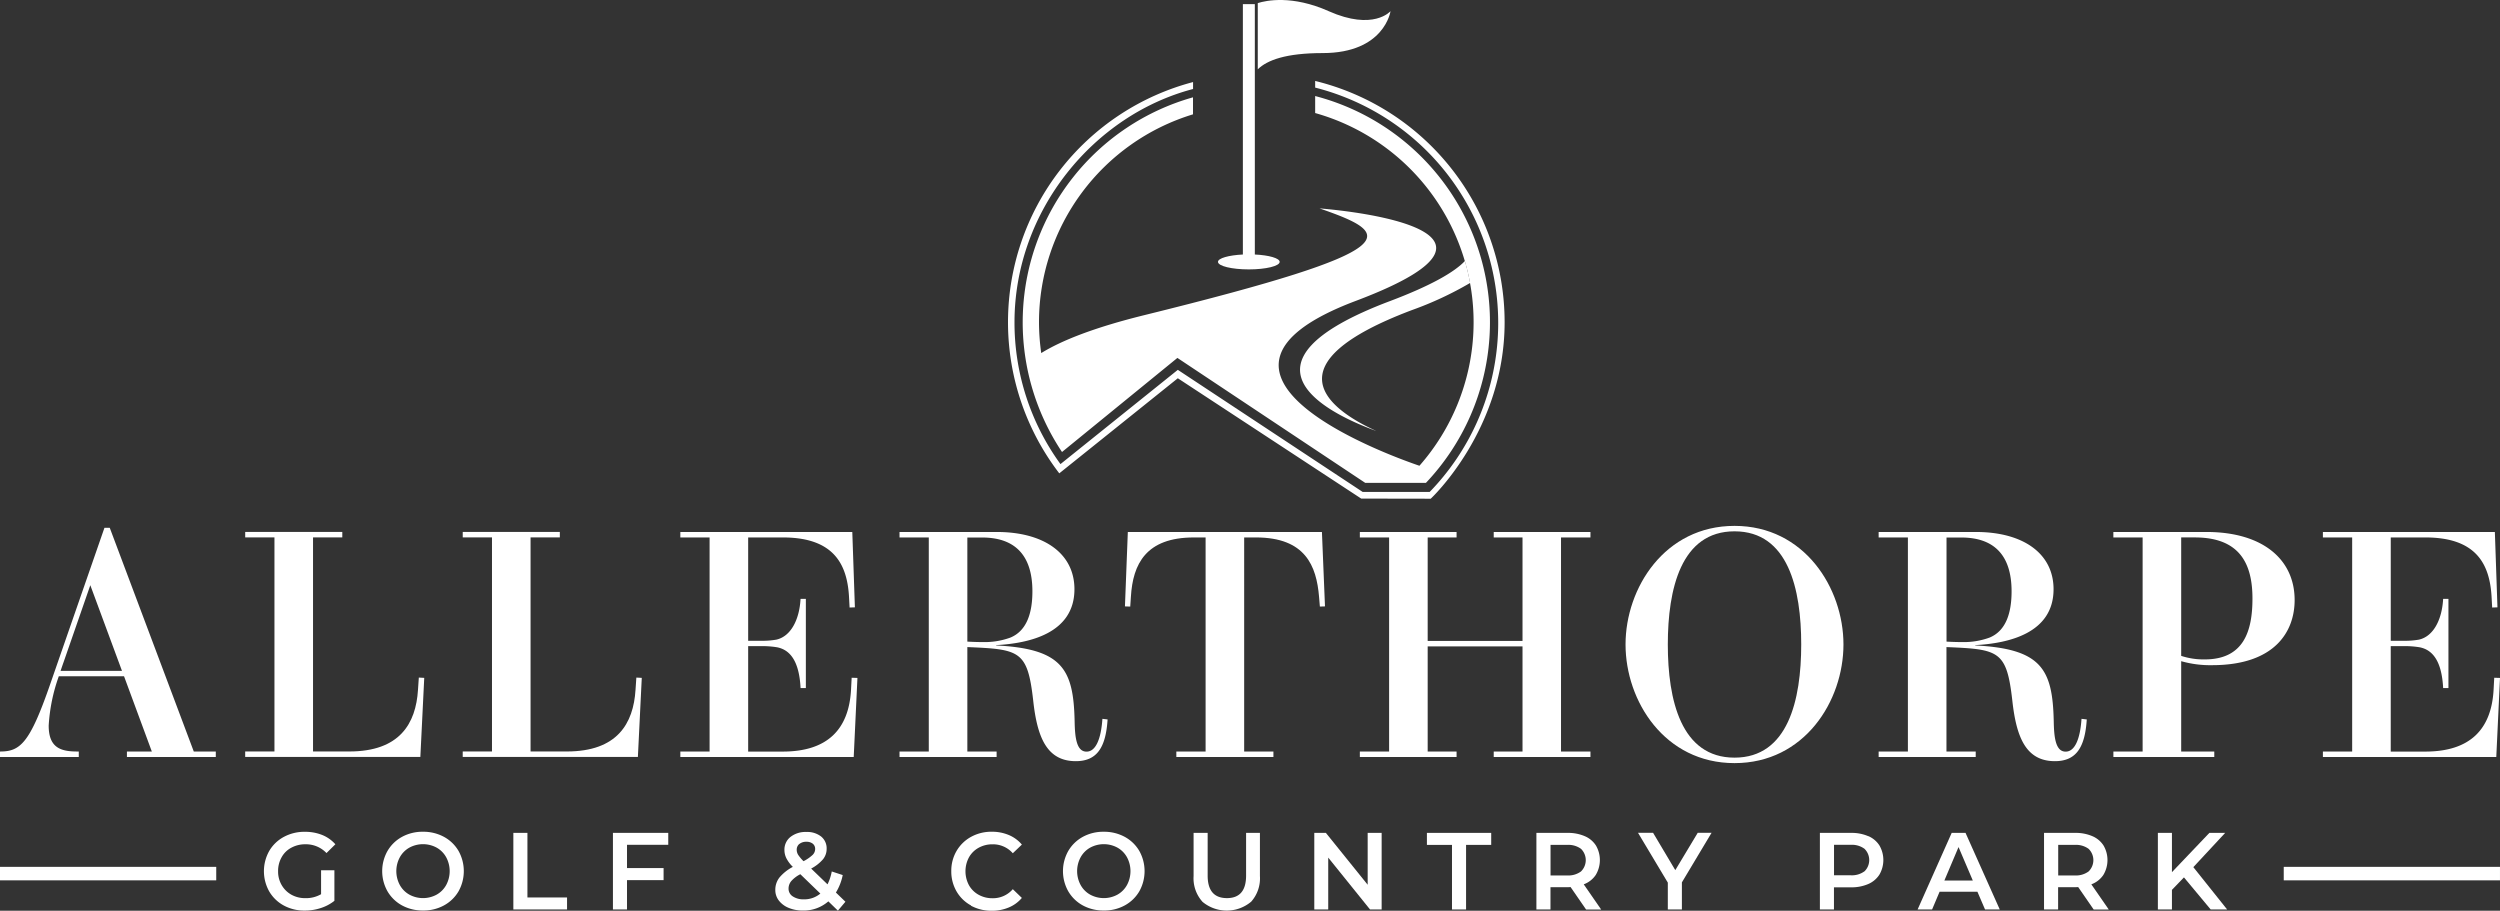
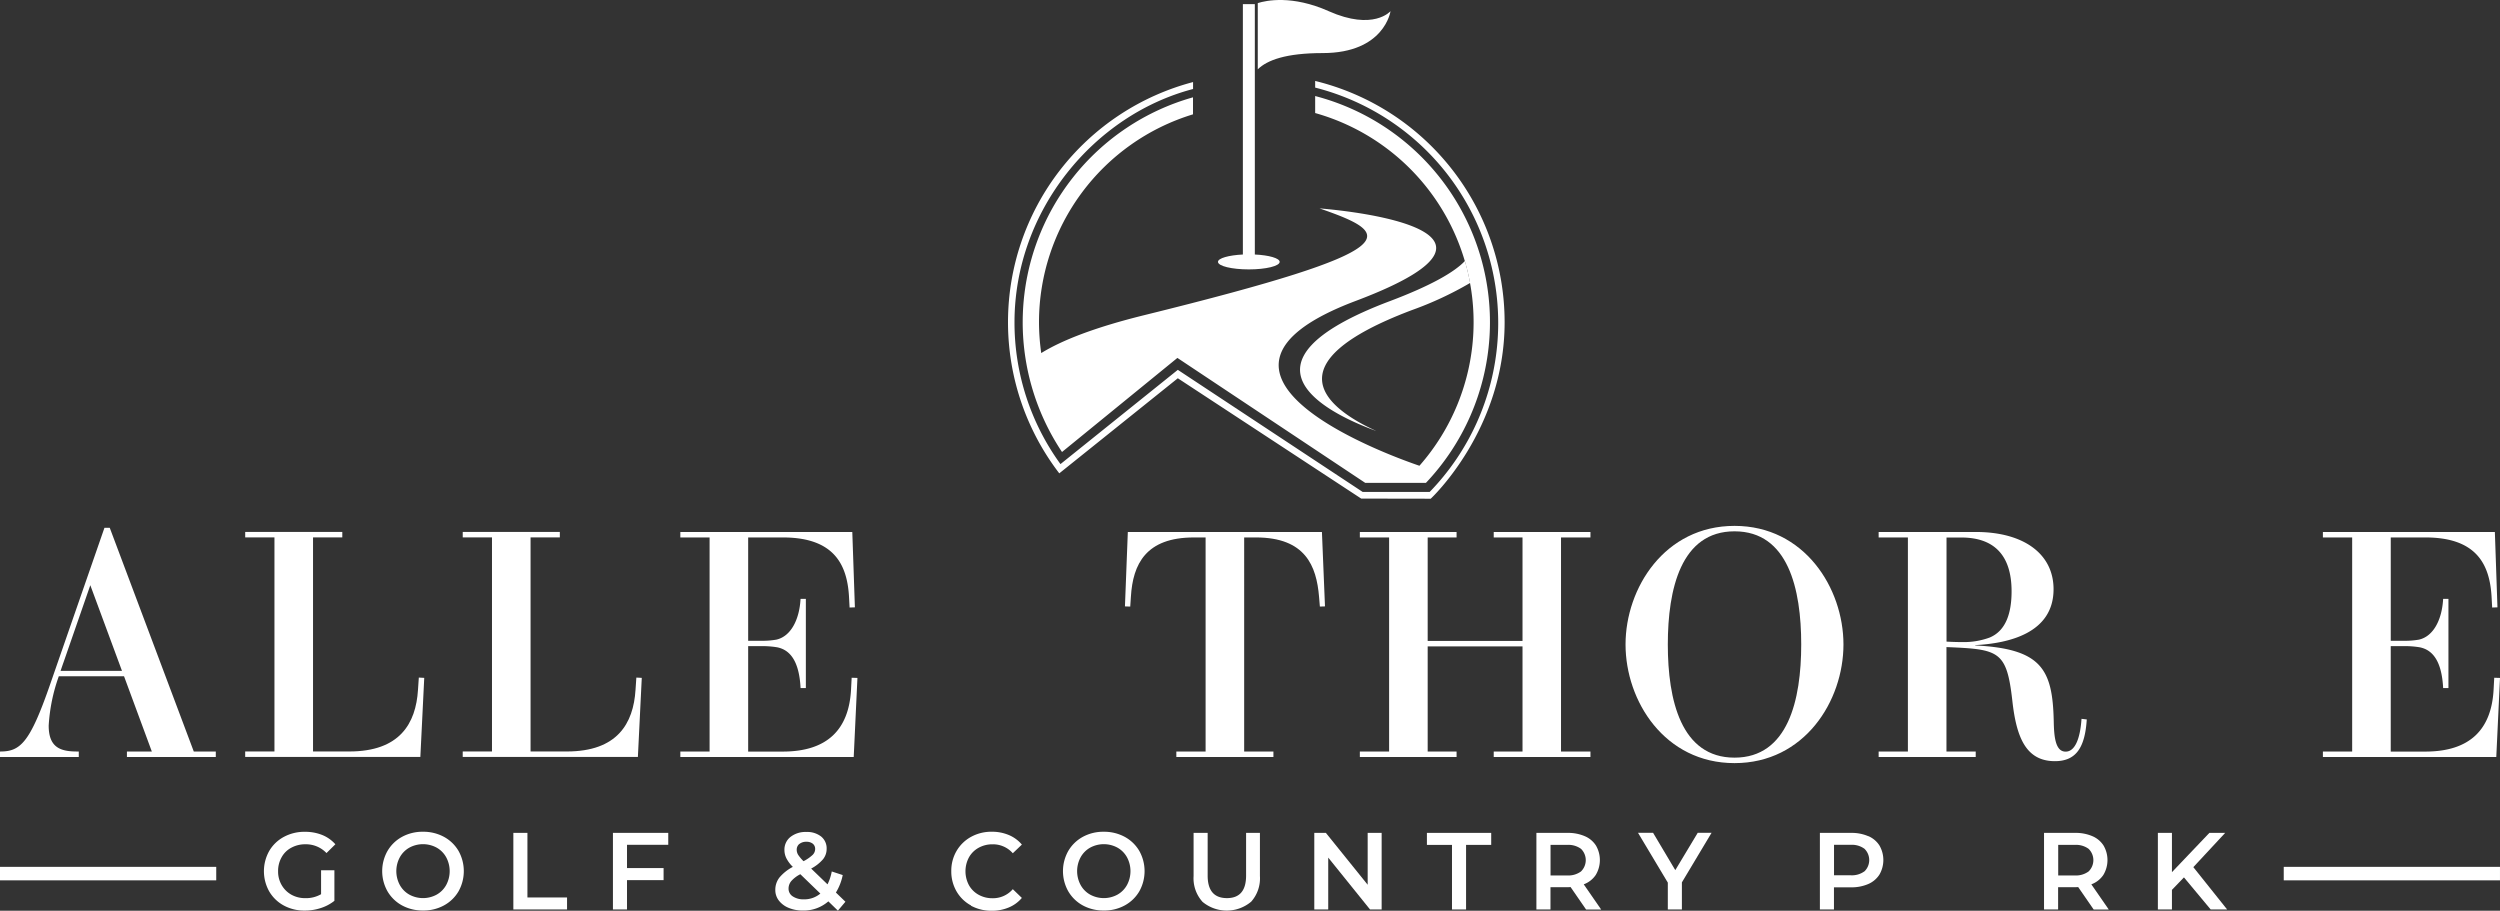
<svg xmlns="http://www.w3.org/2000/svg" width="403.896" height="147.142" viewBox="0 0 403.896 147.142">
  <rect x="0" y="0" width="403.896" height="147.142" fill="#333333" stroke="none" />
  <defs>
    <clipPath id="clip-path">
      <rect id="Rectangle_376" data-name="Rectangle 376" width="403.896" height="147.142" fill="#fff" />
    </clipPath>
  </defs>
  <g id="Group_844" data-name="Group 844" transform="translate(1255 -521)">
    <g id="Group_770" data-name="Group 770" transform="translate(-1255 521)">
      <g id="Group_759" data-name="Group 759" transform="translate(0 0)">
        <g id="Group_758" data-name="Group 758" clip-path="url(#clip-path)">
          <path id="Path_128" data-name="Path 128" d="M110.013,6.625V7.737c-16,4.185-28.848,19.642-28.848,37.686a38.9,38.9,0,0,0,7.427,22.912L107.55,53.108l29.866,19.727H148.24a39.22,39.22,0,0,0-18.5-65.326V6.434a40.126,40.126,0,0,1,30.608,38.978c0,17.434-11.938,28.516-11.938,28.516l-11.232-.02L107.55,54.468S88.433,69.81,88.4,69.829A40.122,40.122,0,0,1,110.013,6.615Z" transform="translate(82.736 6.643)" fill="#fff" />
          <path id="Path_129" data-name="Path 129" d="M111.421,1.8C105.532-.817,101.339.067,99.969.5V11.2c1.522-1.492,4.565-2.624,10.482-2.624,10,0,10.966-6.773,10.966-6.773s-2.74,3.224-10,0" transform="translate(103.234 -0.001)" fill="#fff" />
          <path id="Path_130" data-name="Path 130" d="M102.76,40.78V.328h-1.931V40.78c-2.293.114-4.023.6-4.023,1.189,0,.675,2.234,1.218,4.984,1.218s4.984-.543,4.984-1.218c0-.589-1.732-1.085-4.025-1.189Z" transform="translate(99.968 0.338)" fill="#fff" />
          <path id="Path_131" data-name="Path 131" d="M128.537,7.647v2.73a35.105,35.105,0,0,1,16.845,56.984c-4.452-1.512-41.631-14.828-10.291-26.632,32.329-12.176-5.85-14.944-5.85-14.944,12.119,4.177,14.619,6.649-28.2,17.217-8.179,2.016-13.468,4.118-16.759,6.155a35.984,35.984,0,0,1-.362-4.984A35.115,35.115,0,0,1,108.8,10.586V7.838a37.757,37.757,0,0,0-21.162,57.3l18.642-15.2,30.352,20.192h9.73l.075-.01a37.751,37.751,0,0,0-17.9-62.49Z" transform="translate(83.939 7.886)" fill="#fff" />
          <path id="Path_132" data-name="Path 132" d="M115.57,48.175c-7.885-3.624-17.158-10.842,5.887-19.518a55.462,55.462,0,0,0,9.35-4.366c-.228-1.207-.5-2.386-.846-3.547-1.646,1.76-5.441,3.966-12.052,6.458-26.756,10.074-9.958,18.186-2.34,20.983Z" transform="translate(106.704 21.421)" fill="#fff" />
          <path id="Path_133" data-name="Path 133" d="M19.707,65.062,14.59,51.224,10.281,63.635c-.181.5-.333.961-.494,1.427Zm11.6,13.031h3.557v.884H20.505v-.884H24.53L20.04,65.938H9.5a28.47,28.47,0,0,0-1.634,7.97c0,3.586,1.949,4.185,4.622,4.185h.238v.884H0v-.884H.047c3.244,0,4.775-1.427,8-10.7l8.828-25.443h.856Z" transform="translate(0 43.32)" fill="#fff" />
          <path id="Path_134" data-name="Path 134" d="M47.53,65.81l.884.047-.628,12.775h-28.3v-.884h4.728V43.164H19.489v-.886H35.175v.886H30.447V77.748h5.868c8.123,0,10.749-4.49,11.09-9.968l.134-1.98Z" transform="translate(20.126 43.658)" fill="#fff" />
          <path id="Path_135" data-name="Path 135" d="M64.82,65.81l.884.047-.628,12.775h-28.3v-.884h4.728V43.164H36.779v-.886H52.465v.886H47.737V77.748h5.868c8.123,0,10.749-4.49,11.09-9.968l.134-1.98Z" transform="translate(37.98 43.658)" fill="#fff" />
          <path id="Path_136" data-name="Path 136" d="M81.753,65.833l.933.028-.6,12.773H54.074v-.884H58.8V43.167H54.074v-.884H81.856l.419,12.176-.856.028-.1-1.846c-.315-5.013-2.34-9.474-10.671-9.474H65.032V59.859h2.053a13.05,13.05,0,0,0,2.492-.181c2.342-.522,3.738-3.214,3.919-6.59h.856V67.5H73.5c-.209-4.1-1.531-6.155-3.813-6.592a14.7,14.7,0,0,0-2.6-.181H65.032V77.761h5.584c7.246,0,10.671-3.606,11.033-9.95Z" transform="translate(55.84 43.663)" fill="#fff" />
-           <path id="Path_137" data-name="Path 137" d="M82.443,59.994c.809.047,1.636.075,2.492.075a12.109,12.109,0,0,0,4.47-.724c2.7-1.112,3.559-4.08,3.559-7.476,0-5.972-2.96-8.692-8.125-8.692H82.453V60Zm22.666,12.592c-.285,4.47-1.683,6.724-5.137,6.724-4.7,0-6.23-3.891-6.876-9.759-.913-8.123-2.159-8.312-10.643-8.673V77.751h4.728v.884H71.495v-.884h4.728V43.167H71.495v-.884H87.209c7.712,0,12.546,3.529,12.546,9.245,0,7.114-7.267,8.751-12.67,9.035.047,0,.028.049,0,.049,10.747.541,12.517,3.842,12.7,12.251.047,2.464.256,4.907,1.921,4.907,1.455,0,2.34-1.949,2.567-5.3l.856.1Z" transform="translate(73.83 43.663)" fill="#fff" />
          <path id="Path_138" data-name="Path 138" d="M121.237,42.283l.494,12.023-.827.028-.132-1.59c-.419-4.956-2.179-9.578-10.206-9.578h-1.892V77.751H113.4v.884H97.715v-.884h4.728V43.167h-1.894c-7.761,0-9.862,4.309-10.175,9.578l-.106,1.59-.856-.028.465-12.023h31.36Z" transform="translate(92.332 43.663)" fill="#fff" />
        </g>
      </g>
      <path id="Path_139" data-name="Path 139" d="M145.339,43.167h-4.756V77.751h4.756v.884H129.712v-.884h4.651V60.772H119.041V77.751h4.669v.884H108.082v-.884h4.728V43.167h-4.728v-.884H123.71v.884h-4.669V59.888h15.322V43.167h-4.651v-.884h15.627Z" transform="translate(111.612 43.663)" fill="#fff" />
      <g id="Group_761" data-name="Group 761" transform="translate(0 0)">
        <g id="Group_760" data-name="Group 760" clip-path="url(#clip-path)">
          <path id="Path_140" data-name="Path 140" d="M146.807,42.68c-8.647,0-10.777,9.322-10.777,18.282s2.13,18.282,10.777,18.282,10.775-9.322,10.775-18.282-2.1-18.282-10.775-18.282m17.6,18.282c0,9.141-6.305,19.166-17.6,19.166S129.2,70.1,129.2,60.962,135.536,41.8,146.807,41.8s17.6,10.025,17.6,19.166" transform="translate(133.42 43.16)" fill="#fff" />
          <path id="Path_141" data-name="Path 141" d="M160.273,59.994c.809.047,1.636.075,2.492.075a12.109,12.109,0,0,0,4.47-.724c2.7-1.112,3.559-4.08,3.559-7.476,0-5.972-2.96-8.692-8.125-8.692h-2.386V60Zm22.666,12.592c-.285,4.47-1.683,6.724-5.147,6.724-4.7,0-6.228-3.891-6.876-9.759-.913-8.123-2.159-8.312-10.643-8.673V77.751H165v.884H149.317v-.884h4.726V43.167h-4.726v-.884h15.712c7.714,0,12.546,3.529,12.546,9.245,0,7.114-7.267,8.751-12.67,9.035.047,0,.028.049,0,.049,10.749.541,12.517,3.842,12.7,12.251.047,2.464.256,4.907,1.921,4.907,1.455,0,2.34-1.949,2.567-5.3l.858.1Z" transform="translate(154.194 43.663)" fill="#fff" />
-           <path id="Path_142" data-name="Path 142" d="M178.931,43.167V62.3a11.588,11.588,0,0,0,3.8.571c6.305,0,7.714-4.565,7.714-9.844,0-5.584-2.027-9.864-9.322-9.864h-2.187Zm0,19.993v14.59h5.346v.884h-16.3v-.884H172.7V43.167h-4.728v-.884h15.058c8.988,0,14.229,4.366,14.229,11,0,5.059-3.167,10.519-13.344,10.519a17.054,17.054,0,0,1-4.984-.646" transform="translate(173.459 43.663)" fill="#fff" />
          <path id="Path_143" data-name="Path 143" d="M212.306,65.833l.933.028-.6,12.773H184.627v-.884h4.728V43.167h-4.728v-.884h27.782l.419,12.176-.856.028-.1-1.846c-.315-5.013-2.34-9.474-10.671-9.474h-5.612V59.859h2.053a13.051,13.051,0,0,0,2.492-.181c2.342-.522,3.738-3.214,3.919-6.59h.856V67.5h-.856c-.209-4.1-1.531-6.155-3.813-6.592a14.7,14.7,0,0,0-2.6-.181h-2.053V77.761h5.584c7.247,0,10.671-3.606,11.031-9.95Z" transform="translate(190.657 43.663)" fill="#fff" />
          <path id="Path_144" data-name="Path 144" d="M30.213,72.326h2.151v4.937a6.917,6.917,0,0,1-2.207,1.169,8.258,8.258,0,0,1-2.588.409,6.972,6.972,0,0,1-3.376-.817,6.079,6.079,0,0,1-2.358-2.273,6.672,6.672,0,0,1,0-6.545A6.037,6.037,0,0,1,24.2,66.933a6.95,6.95,0,0,1,3.4-.819,7.347,7.347,0,0,1,2.8.514,5.676,5.676,0,0,1,2.12,1.5l-1.435,1.419a4.576,4.576,0,0,0-3.378-1.419,4.671,4.671,0,0,0-2.3.553,3.82,3.82,0,0,0-1.569,1.541,4.451,4.451,0,0,0-.571,2.264,4.3,4.3,0,0,0,.571,2.224,4.177,4.177,0,0,0,1.569,1.561,4.546,4.546,0,0,0,2.283.561,4.861,4.861,0,0,0,2.521-.638v-3.87Z" transform="translate(21.662 68.272)" fill="#fff" />
          <path id="Path_145" data-name="Path 145" d="M39.177,76.267a3.987,3.987,0,0,0,1.541-1.559,4.736,4.736,0,0,0,0-4.472,3.987,3.987,0,0,0-1.541-1.559,4.62,4.62,0,0,0-4.413,0,3.973,3.973,0,0,0-1.541,1.559,4.721,4.721,0,0,0,0,4.472,3.973,3.973,0,0,0,1.541,1.559,4.619,4.619,0,0,0,4.413,0m-5.584,1.75a6.1,6.1,0,0,1-2.358-2.283,6.633,6.633,0,0,1,0-6.525,6.1,6.1,0,0,1,2.358-2.283,6.882,6.882,0,0,1,3.376-.817,6.972,6.972,0,0,1,3.376.817,6.084,6.084,0,0,1,2.36,2.272,6.685,6.685,0,0,1,0,6.545,6.084,6.084,0,0,1-2.36,2.273,6.882,6.882,0,0,1-3.376.817,6.972,6.972,0,0,1-3.376-.817" transform="translate(31.37 68.268)" fill="#fff" />
        </g>
      </g>
      <path id="Path_146" data-name="Path 146" d="M40.8,66.2V78.574h8.675V76.633h-6.4V66.2Z" transform="translate(42.136 68.36)" fill="#fff" />
      <path id="Path_147" data-name="Path 147" d="M48.717,66.2V78.574H50.99V73.836H56.9V71.887H50.99V68.128h6.665V66.2Z" transform="translate(50.308 68.36)" fill="#fff" />
      <g id="Group_763" data-name="Group 763" transform="translate(0 0)">
        <g id="Group_762" data-name="Group 762" clip-path="url(#clip-path)">
          <path id="Path_148" data-name="Path 148" d="M65.5,68.063a1.2,1.2,0,0,0-.419.943,1.565,1.565,0,0,0,.228.807,6.245,6.245,0,0,0,.876,1.037,6.54,6.54,0,0,0,1.466-1.016,1.333,1.333,0,0,0,.409-.943,1.061,1.061,0,0,0-.38-.864,1.59,1.59,0,0,0-1.037-.315,1.729,1.729,0,0,0-1.142.362Zm3.4,8.019-3.234-3.128a4.876,4.876,0,0,0-1.476,1.122,1.893,1.893,0,0,0-.427,1.207,1.456,1.456,0,0,0,.685,1.256,3.116,3.116,0,0,0,1.8.476,4.049,4.049,0,0,0,2.663-.943Zm2.834,2.758-1.541-1.5a6.069,6.069,0,0,1-4.108,1.484,5.837,5.837,0,0,1-2.293-.429,3.783,3.783,0,0,1-1.59-1.179,2.753,2.753,0,0,1-.579-1.7,3.226,3.226,0,0,1,.665-2.025,7.109,7.109,0,0,1,2.169-1.722,5.37,5.37,0,0,1-1.045-1.39,3,3,0,0,1-.315-1.331,2.605,2.605,0,0,1,.97-2.112,3.932,3.932,0,0,1,2.579-.807,3.635,3.635,0,0,1,2.376.732,2.443,2.443,0,0,1,.894,1.988,2.654,2.654,0,0,1-.589,1.693,6.582,6.582,0,0,1-1.911,1.5l2.642,2.549a7.993,7.993,0,0,0,.685-2.081l1.77.579a8.612,8.612,0,0,1-1.1,2.825L72.95,77.4,71.743,78.83Z" transform="translate(63.635 68.283)" fill="#fff" />
          <path id="Path_149" data-name="Path 149" d="M78.8,78.018a5.976,5.976,0,0,1-2.34-2.273,6.41,6.41,0,0,1-.848-3.273,6.318,6.318,0,0,1,.858-3.273,6.121,6.121,0,0,1,2.348-2.273,6.806,6.806,0,0,1,3.348-.819,6.948,6.948,0,0,1,2.75.535,5.549,5.549,0,0,1,2.1,1.541l-1.466,1.4a4.248,4.248,0,0,0-3.271-1.445,4.561,4.561,0,0,0-2.254.561,4,4,0,0,0-1.561,1.551,4.773,4.773,0,0,0,0,4.49,4,4,0,0,0,1.561,1.549,4.539,4.539,0,0,0,2.254.561,4.232,4.232,0,0,0,3.271-1.464L87.013,76.8A5.528,5.528,0,0,1,84.9,78.342a7.031,7.031,0,0,1-2.758.533,6.911,6.911,0,0,1-3.348-.817Z" transform="translate(78.077 68.267)" fill="#fff" />
          <path id="Path_150" data-name="Path 150" d="M93.288,76.267a3.987,3.987,0,0,0,1.541-1.559,4.736,4.736,0,0,0,0-4.472,3.987,3.987,0,0,0-1.541-1.559,4.619,4.619,0,0,0-4.413,0,3.973,3.973,0,0,0-1.541,1.559,4.721,4.721,0,0,0,0,4.472,3.973,3.973,0,0,0,1.541,1.559,4.619,4.619,0,0,0,4.413,0M87.7,78.017a6.1,6.1,0,0,1-2.358-2.283,6.633,6.633,0,0,1,0-6.525A6.1,6.1,0,0,1,87.7,66.927a6.882,6.882,0,0,1,3.376-.817,6.972,6.972,0,0,1,3.376.817,6.084,6.084,0,0,1,2.36,2.272,6.685,6.685,0,0,1,0,6.545,6.084,6.084,0,0,1-2.36,2.273,6.882,6.882,0,0,1-3.376.817,6.972,6.972,0,0,1-3.376-.817" transform="translate(87.248 68.268)" fill="#fff" />
          <path id="Path_151" data-name="Path 151" d="M96.285,77.307a5.664,5.664,0,0,1-1.417-4.128V66.2h2.273v6.895q0,3.637,3.11,3.643c2.073,0,3.1-1.218,3.1-3.643V66.2h2.234v6.98a5.66,5.66,0,0,1-1.407,4.128,6.127,6.127,0,0,1-7.905,0Z" transform="translate(97.966 68.36)" fill="#fff" />
        </g>
      </g>
      <path id="Path_152" data-name="Path 152" d="M113.086,66.2v8.379L106.334,66.2h-1.872V78.574h2.252V70.193l6.753,8.381h1.876V66.2Z" transform="translate(107.873 68.36)" fill="#fff" />
      <path id="Path_153" data-name="Path 153" d="M113.413,66.2v1.941h4.051V78.575h2.275V68.139H123.8V66.2Z" transform="translate(117.117 68.359)" fill="#fff" />
      <g id="Group_765" data-name="Group 765" transform="translate(0 0)">
        <g id="Group_764" data-name="Group 764" clip-path="url(#clip-path)">
          <path id="Path_154" data-name="Path 154" d="M129.319,68.776a3.463,3.463,0,0,0-2.256-.636H124.4v4.935h2.665a3.452,3.452,0,0,0,2.256-.646,2.555,2.555,0,0,0,0-3.653m.817,9.8-2.5-3.624c-.1.01-.266.02-.476.02H124.39v3.6h-2.275V66.2h5.041a6.776,6.776,0,0,1,2.779.533,3.96,3.96,0,0,1,1.807,1.522,4.662,4.662,0,0,1-.049,4.756,4.014,4.014,0,0,1-1.929,1.5l2.815,4.071h-2.443Z" transform="translate(126.103 68.36)" fill="#fff" />
        </g>
      </g>
      <path id="Path_155" data-name="Path 155" d="M139.837,66.194l-3.624,6.031-3.586-6.031h-2.435l4.813,8.047v4.338h2.275V74.2l4.793-8.009Z" transform="translate(134.444 68.355)" fill="#fff" />
      <g id="Group_767" data-name="Group 767" transform="translate(0 0)">
        <g id="Group_766" data-name="Group 766" clip-path="url(#clip-path)">
          <path id="Path_156" data-name="Path 156" d="M151.847,72.419a2.55,2.55,0,0,0,0-3.653,3.438,3.438,0,0,0-2.254-.636H146.93v4.917h2.663a3.438,3.438,0,0,0,2.254-.638Zm.618-5.7a3.971,3.971,0,0,1,1.807,1.522,4.69,4.69,0,0,1,0,4.689,4.042,4.042,0,0,1-1.807,1.531,6.759,6.759,0,0,1-2.777.533h-2.768v3.575h-2.273V66.2h5.041a6.759,6.759,0,0,1,2.777.533Z" transform="translate(149.371 68.36)" fill="#fff" />
        </g>
      </g>
-       <path id="Path_157" data-name="Path 157" d="M159.026,68.49l2.309,5.413h-4.6ZM157.92,66.2l-5.506,12.373h2.34l1.209-2.862h6.114l1.23,2.862h2.378L160.156,66.2Z" transform="translate(157.392 68.36)" fill="#fff" />
      <g id="Group_769" data-name="Group 769" transform="translate(0 0)">
        <g id="Group_768" data-name="Group 768" clip-path="url(#clip-path)">
          <path id="Path_158" data-name="Path 158" d="M169.663,68.776a3.453,3.453,0,0,0-2.254-.636h-2.655v4.935h2.655a3.442,3.442,0,0,0,2.254-.646,2.55,2.55,0,0,0,0-3.653m.817,9.8-2.5-3.624c-.1.01-.266.02-.476.02h-2.766v3.6h-2.275V66.2H167.5a6.776,6.776,0,0,1,2.779.533,3.971,3.971,0,0,1,1.807,1.522,4.662,4.662,0,0,1-.049,4.756,4.011,4.011,0,0,1-1.931,1.5l2.817,4.071H170.48Z" transform="translate(167.767 68.36)" fill="#fff" />
        </g>
      </g>
      <path id="Path_159" data-name="Path 159" d="M179.832,66.2l-6.049,6.346V66.2H171.51V78.575h2.273V75.406l1.941-2.016,4.319,5.185H182.7l-5.46-6.84,5.145-5.537Z" transform="translate(177.112 68.359)" fill="#fff" />
      <rect id="Rectangle_382" data-name="Rectangle 382" width="34.935" height="2.179" transform="translate(0 140.048)" fill="#fff" />
      <rect id="Rectangle_383" data-name="Rectangle 383" width="34.935" height="2.179" transform="translate(368.958 140.048)" fill="#fff" />
    </g>
  </g>
</svg>